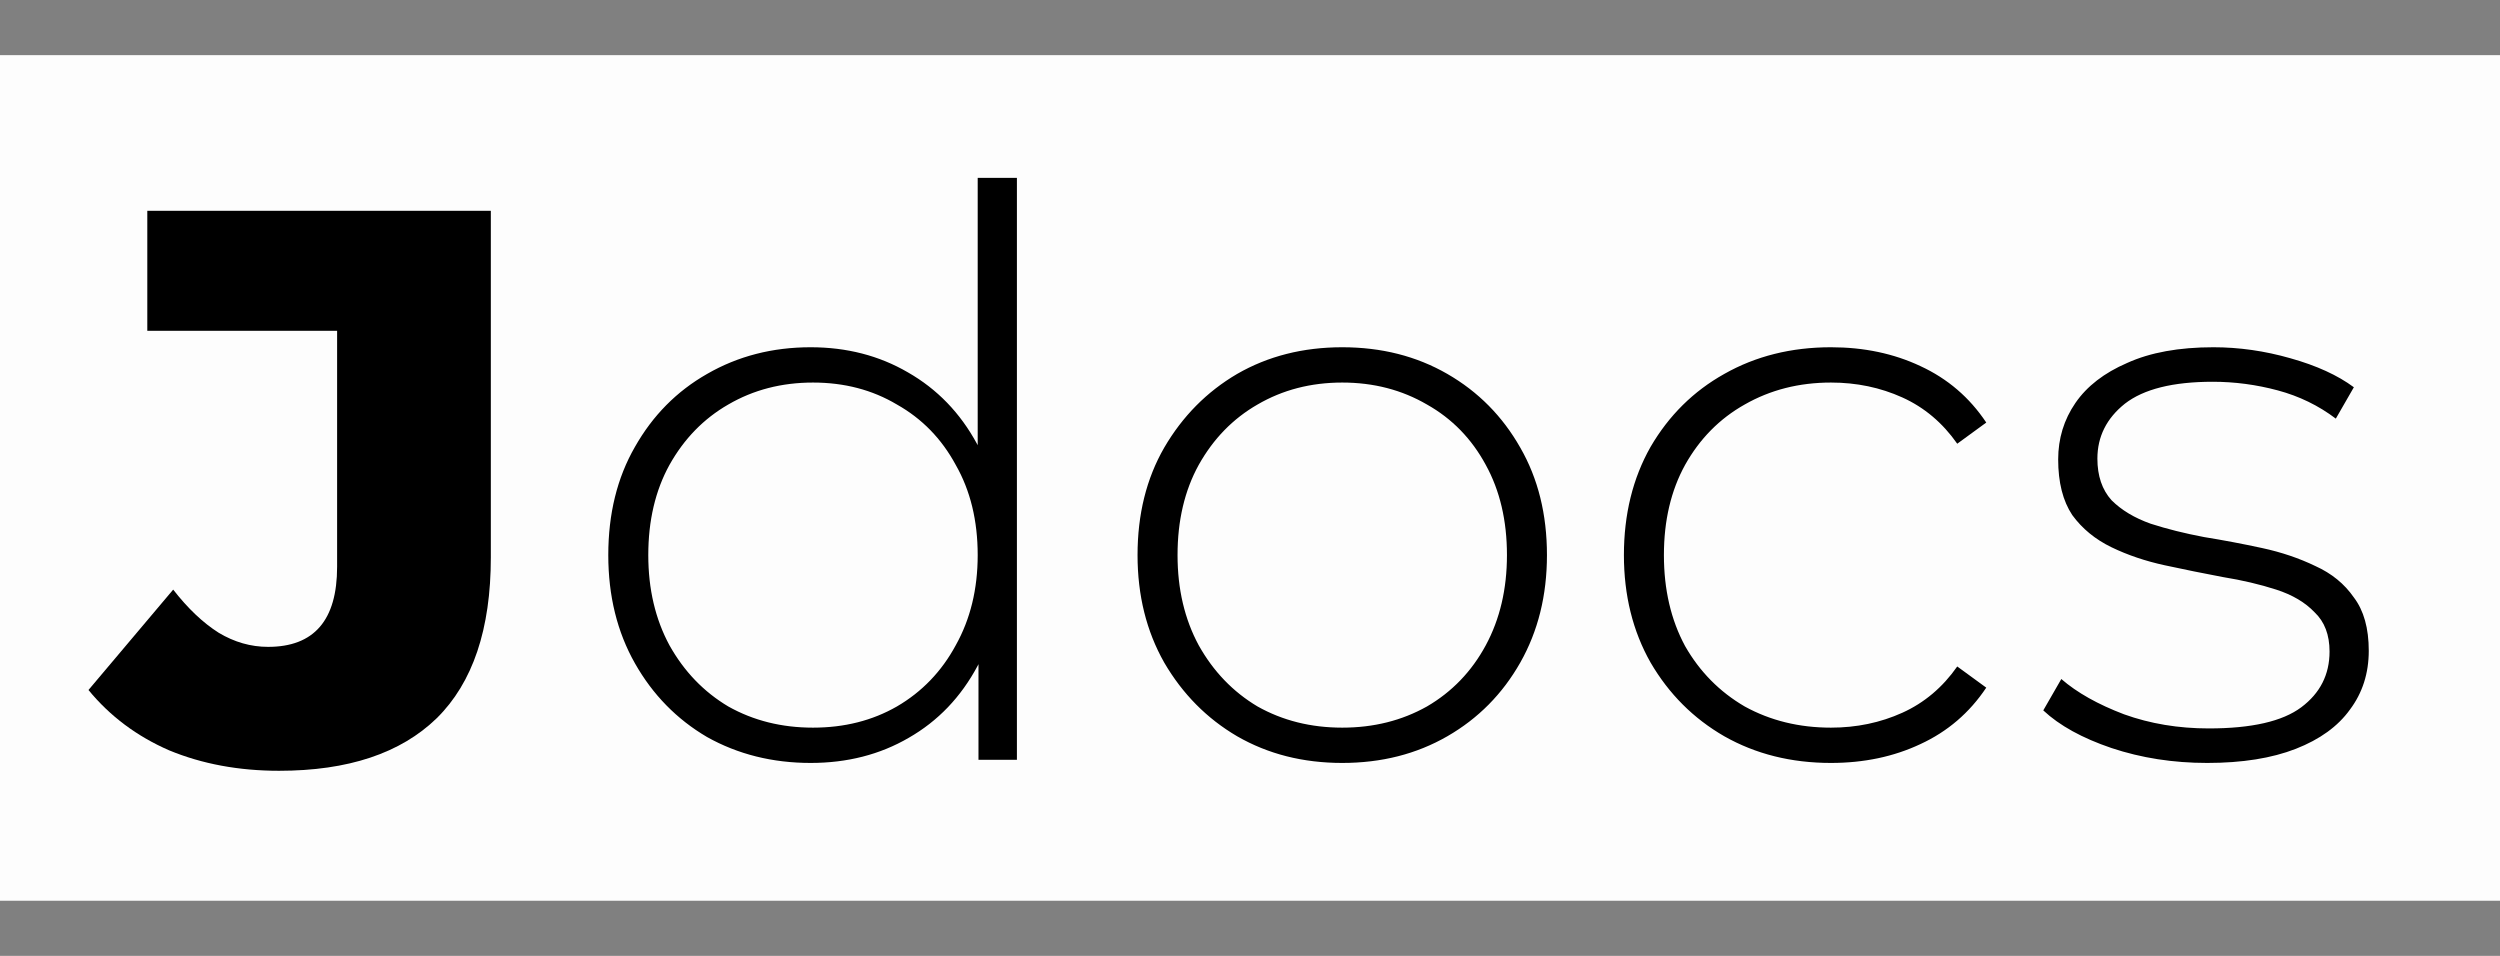
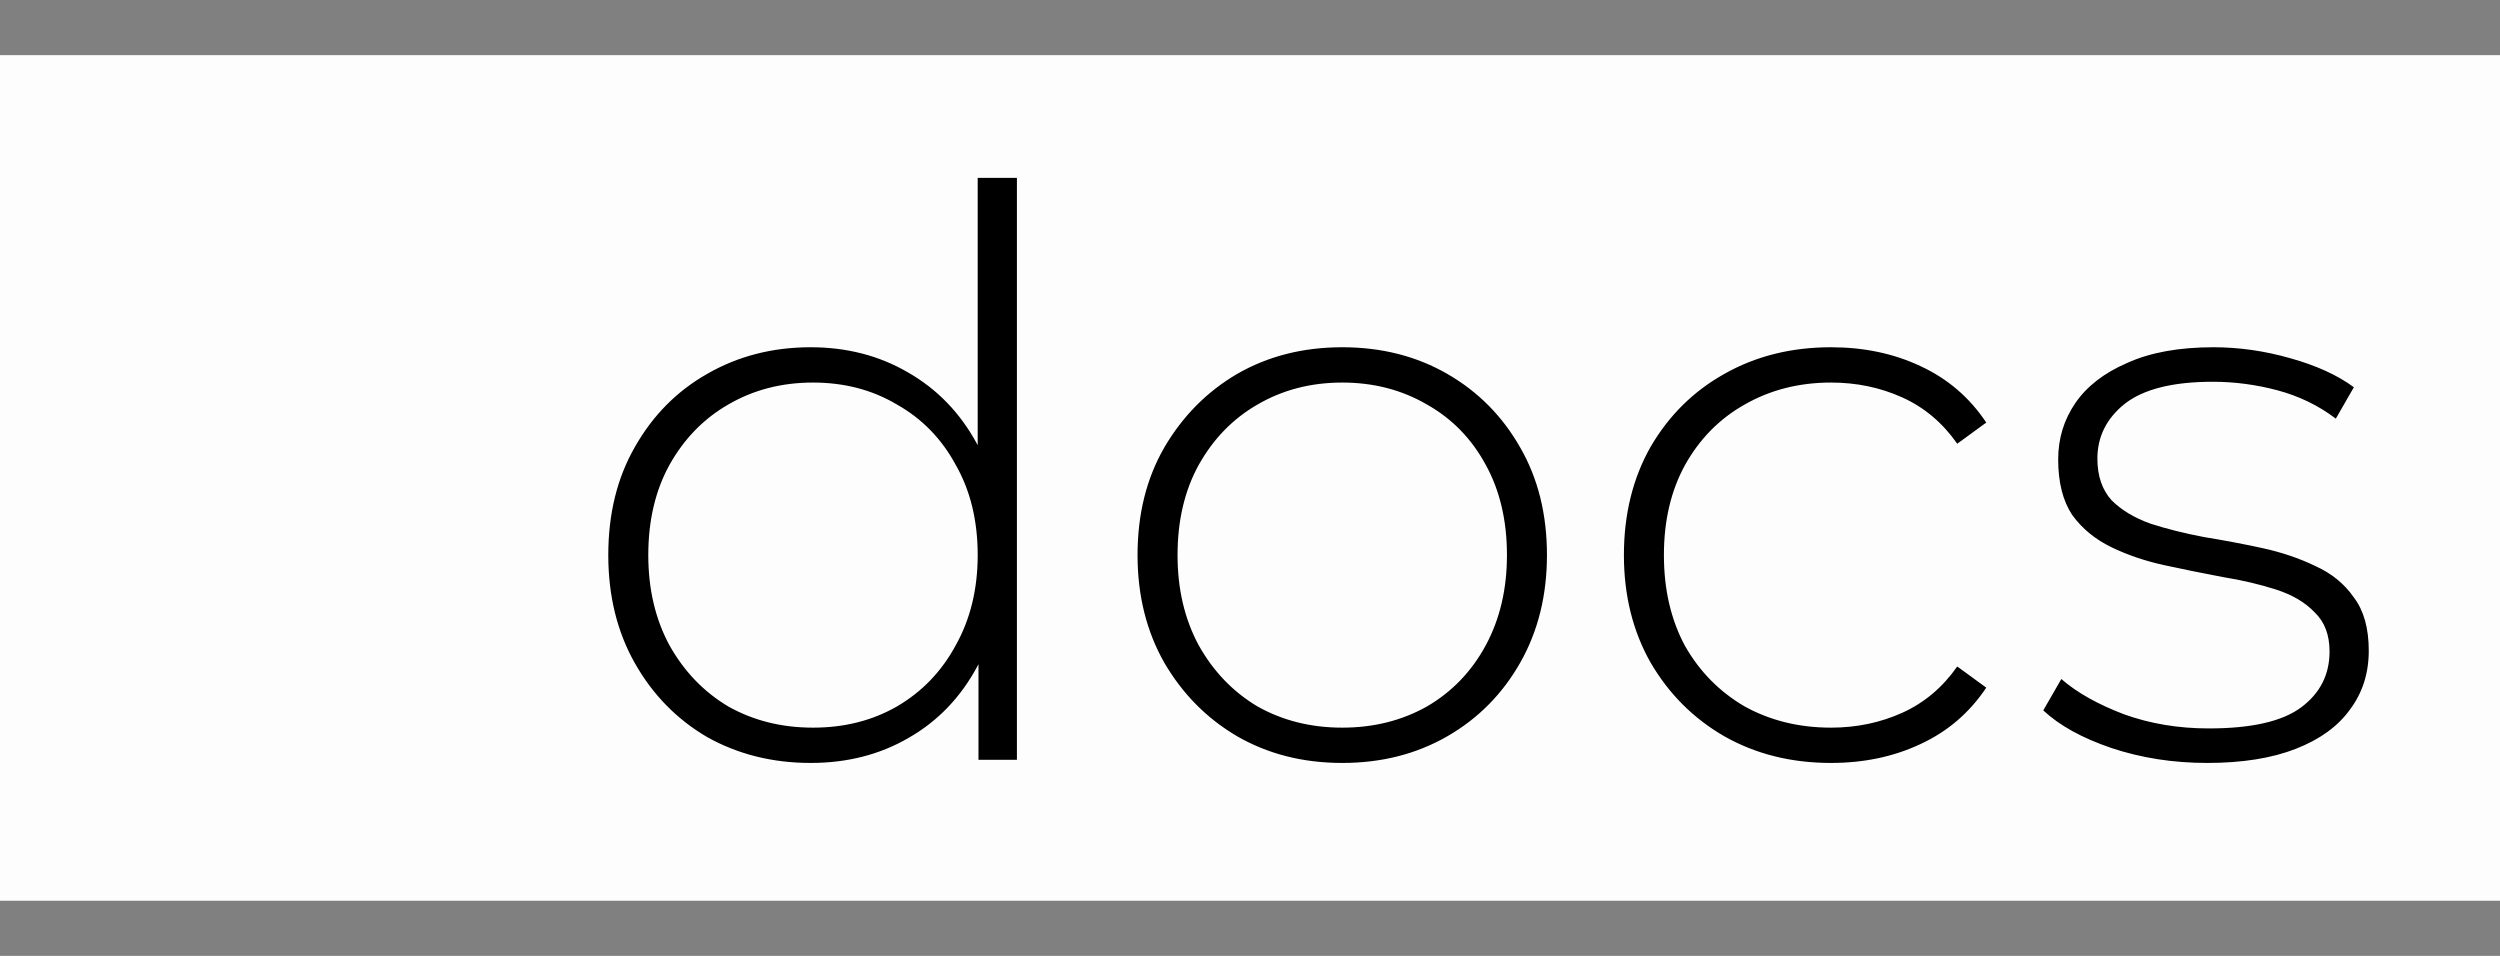
<svg xmlns="http://www.w3.org/2000/svg" width="408" height="156" viewBox="0 0 408 156" fill="none">
  <rect x="0" y="0" width="408" height="156" fill="#808080" stroke="none" />
  <rect y="9" width="408" height="138" fill="#FDFDFD" />
  <path d="M132.296 124.512C126.067 124.512 120.435 123.104 115.4 120.288C110.451 117.387 106.525 113.376 103.624 108.256C100.723 103.136 99.272 97.248 99.272 90.592C99.272 83.851 100.723 77.963 103.624 72.928C106.525 67.808 110.451 63.84 115.4 61.024C120.435 58.123 126.067 56.672 132.296 56.672C138.184 56.672 143.475 58.037 148.168 60.768C152.947 63.499 156.701 67.381 159.432 72.416C162.248 77.451 163.656 83.509 163.656 90.592C163.656 97.504 162.291 103.52 159.56 108.64C156.829 113.76 153.075 117.685 148.296 120.416C143.603 123.147 138.269 124.512 132.296 124.512ZM132.68 118.752C137.8 118.752 142.365 117.6 146.376 115.296C150.472 112.907 153.672 109.579 155.976 105.312C158.365 101.045 159.56 96.139 159.56 90.592C159.56 84.96 158.365 80.053 155.976 75.872C153.672 71.605 150.472 68.32 146.376 66.016C142.365 63.627 137.8 62.432 132.68 62.432C127.56 62.432 122.952 63.627 118.856 66.016C114.845 68.32 111.645 71.605 109.256 75.872C106.952 80.053 105.8 84.96 105.8 90.592C105.8 96.139 106.952 101.045 109.256 105.312C111.645 109.579 114.845 112.907 118.856 115.296C122.952 117.6 127.56 118.752 132.68 118.752ZM159.688 124V102.112L160.84 90.464L159.56 78.816V29.024H165.96V124H159.688ZM219.055 124.512C212.655 124.512 206.938 123.061 201.903 120.16C196.954 117.259 192.986 113.248 189.999 108.128C187.098 103.008 185.647 97.163 185.647 90.592C185.647 83.936 187.098 78.091 189.999 73.056C192.986 67.936 196.954 63.925 201.903 61.024C206.938 58.123 212.655 56.672 219.055 56.672C225.455 56.672 231.172 58.123 236.207 61.024C241.242 63.925 245.21 67.936 248.111 73.056C251.012 78.091 252.463 83.936 252.463 90.592C252.463 97.163 251.012 103.008 248.111 108.128C245.21 113.248 241.242 117.259 236.207 120.16C231.172 123.061 225.455 124.512 219.055 124.512ZM219.055 118.752C224.175 118.752 228.783 117.6 232.879 115.296C236.975 112.907 240.175 109.579 242.479 105.312C244.783 101.045 245.935 96.139 245.935 90.592C245.935 84.96 244.783 80.053 242.479 75.872C240.175 71.605 236.975 68.32 232.879 66.016C228.783 63.627 224.175 62.432 219.055 62.432C213.935 62.432 209.327 63.627 205.231 66.016C201.22 68.32 198.02 71.605 195.631 75.872C193.327 80.053 192.175 84.96 192.175 90.592C192.175 96.139 193.327 101.045 195.631 105.312C198.02 109.579 201.22 112.907 205.231 115.296C209.327 117.6 213.935 118.752 219.055 118.752ZM298.814 124.512C292.329 124.512 286.526 123.061 281.406 120.16C276.371 117.259 272.361 113.248 269.374 108.128C266.473 103.008 265.022 97.163 265.022 90.592C265.022 83.936 266.473 78.048 269.374 72.928C272.361 67.808 276.371 63.84 281.406 61.024C286.526 58.123 292.329 56.672 298.814 56.672C304.19 56.672 309.054 57.696 313.406 59.744C317.843 61.792 321.427 64.864 324.158 68.96L319.422 72.416C317.033 69.003 314.046 66.485 310.462 64.864C306.878 63.243 302.995 62.432 298.814 62.432C293.609 62.432 288.915 63.627 284.734 66.016C280.638 68.32 277.395 71.605 275.006 75.872C272.702 80.053 271.55 84.96 271.55 90.592C271.55 96.224 272.702 101.173 275.006 105.44C277.395 109.621 280.638 112.907 284.734 115.296C288.915 117.6 293.609 118.752 298.814 118.752C302.995 118.752 306.878 117.941 310.462 116.32C314.046 114.699 317.033 112.181 319.422 108.768L324.158 112.224C321.427 116.32 317.843 119.392 313.406 121.44C309.054 123.488 304.19 124.512 298.814 124.512ZM360.214 124.512C354.667 124.512 349.462 123.701 344.598 122.08C339.819 120.459 336.107 118.411 333.462 115.936L336.406 110.816C338.966 113.035 342.379 114.955 346.646 116.576C350.913 118.112 355.521 118.88 360.47 118.88C367.467 118.88 372.502 117.728 375.574 115.424C378.646 113.12 380.182 110.091 380.182 106.336C380.182 103.605 379.371 101.472 377.75 99.936C376.214 98.315 374.123 97.077 371.478 96.224C368.833 95.371 365.931 94.688 362.774 94.176C359.617 93.579 356.459 92.939 353.302 92.256C350.145 91.573 347.243 90.592 344.598 89.312C341.953 88.032 339.819 86.283 338.198 84.064C336.662 81.76 335.894 78.731 335.894 74.976C335.894 71.563 336.833 68.491 338.71 65.76C340.587 63.029 343.403 60.853 347.158 59.232C350.913 57.525 355.606 56.672 361.238 56.672C365.419 56.672 369.601 57.269 373.782 58.464C378.049 59.659 381.505 61.237 384.15 63.2L381.206 68.32C378.39 66.187 375.233 64.651 371.734 63.712C368.235 62.773 364.694 62.304 361.11 62.304C354.625 62.304 349.846 63.499 346.774 65.888C343.787 68.277 342.294 71.264 342.294 74.848C342.294 77.664 343.062 79.925 344.598 81.632C346.219 83.253 348.353 84.533 350.998 85.472C353.643 86.325 356.545 87.051 359.702 87.648C362.859 88.16 366.017 88.757 369.174 89.44C372.331 90.123 375.233 91.104 377.878 92.384C380.523 93.579 382.614 95.285 384.15 97.504C385.771 99.637 386.582 102.539 386.582 106.208C386.582 109.877 385.558 113.077 383.51 115.808C381.547 118.539 378.603 120.672 374.678 122.208C370.753 123.744 365.931 124.512 360.214 124.512Z" fill="black" />
-   <path d="M45.544 125.792C38.973 125.792 33 124.683 27.624 122.464C22.333 120.16 17.939 116.875 14.44 112.608L28.264 96.224C30.653 99.296 33.128 101.643 35.688 103.264C38.248 104.8 40.936 105.568 43.752 105.568C51.261 105.568 55.016 101.216 55.016 92.512V53.984H24.04V34.4H80.104V90.976C80.104 102.667 77.16 111.413 71.272 117.216C65.384 122.933 56.808 125.792 45.544 125.792Z" fill="black" />
</svg>